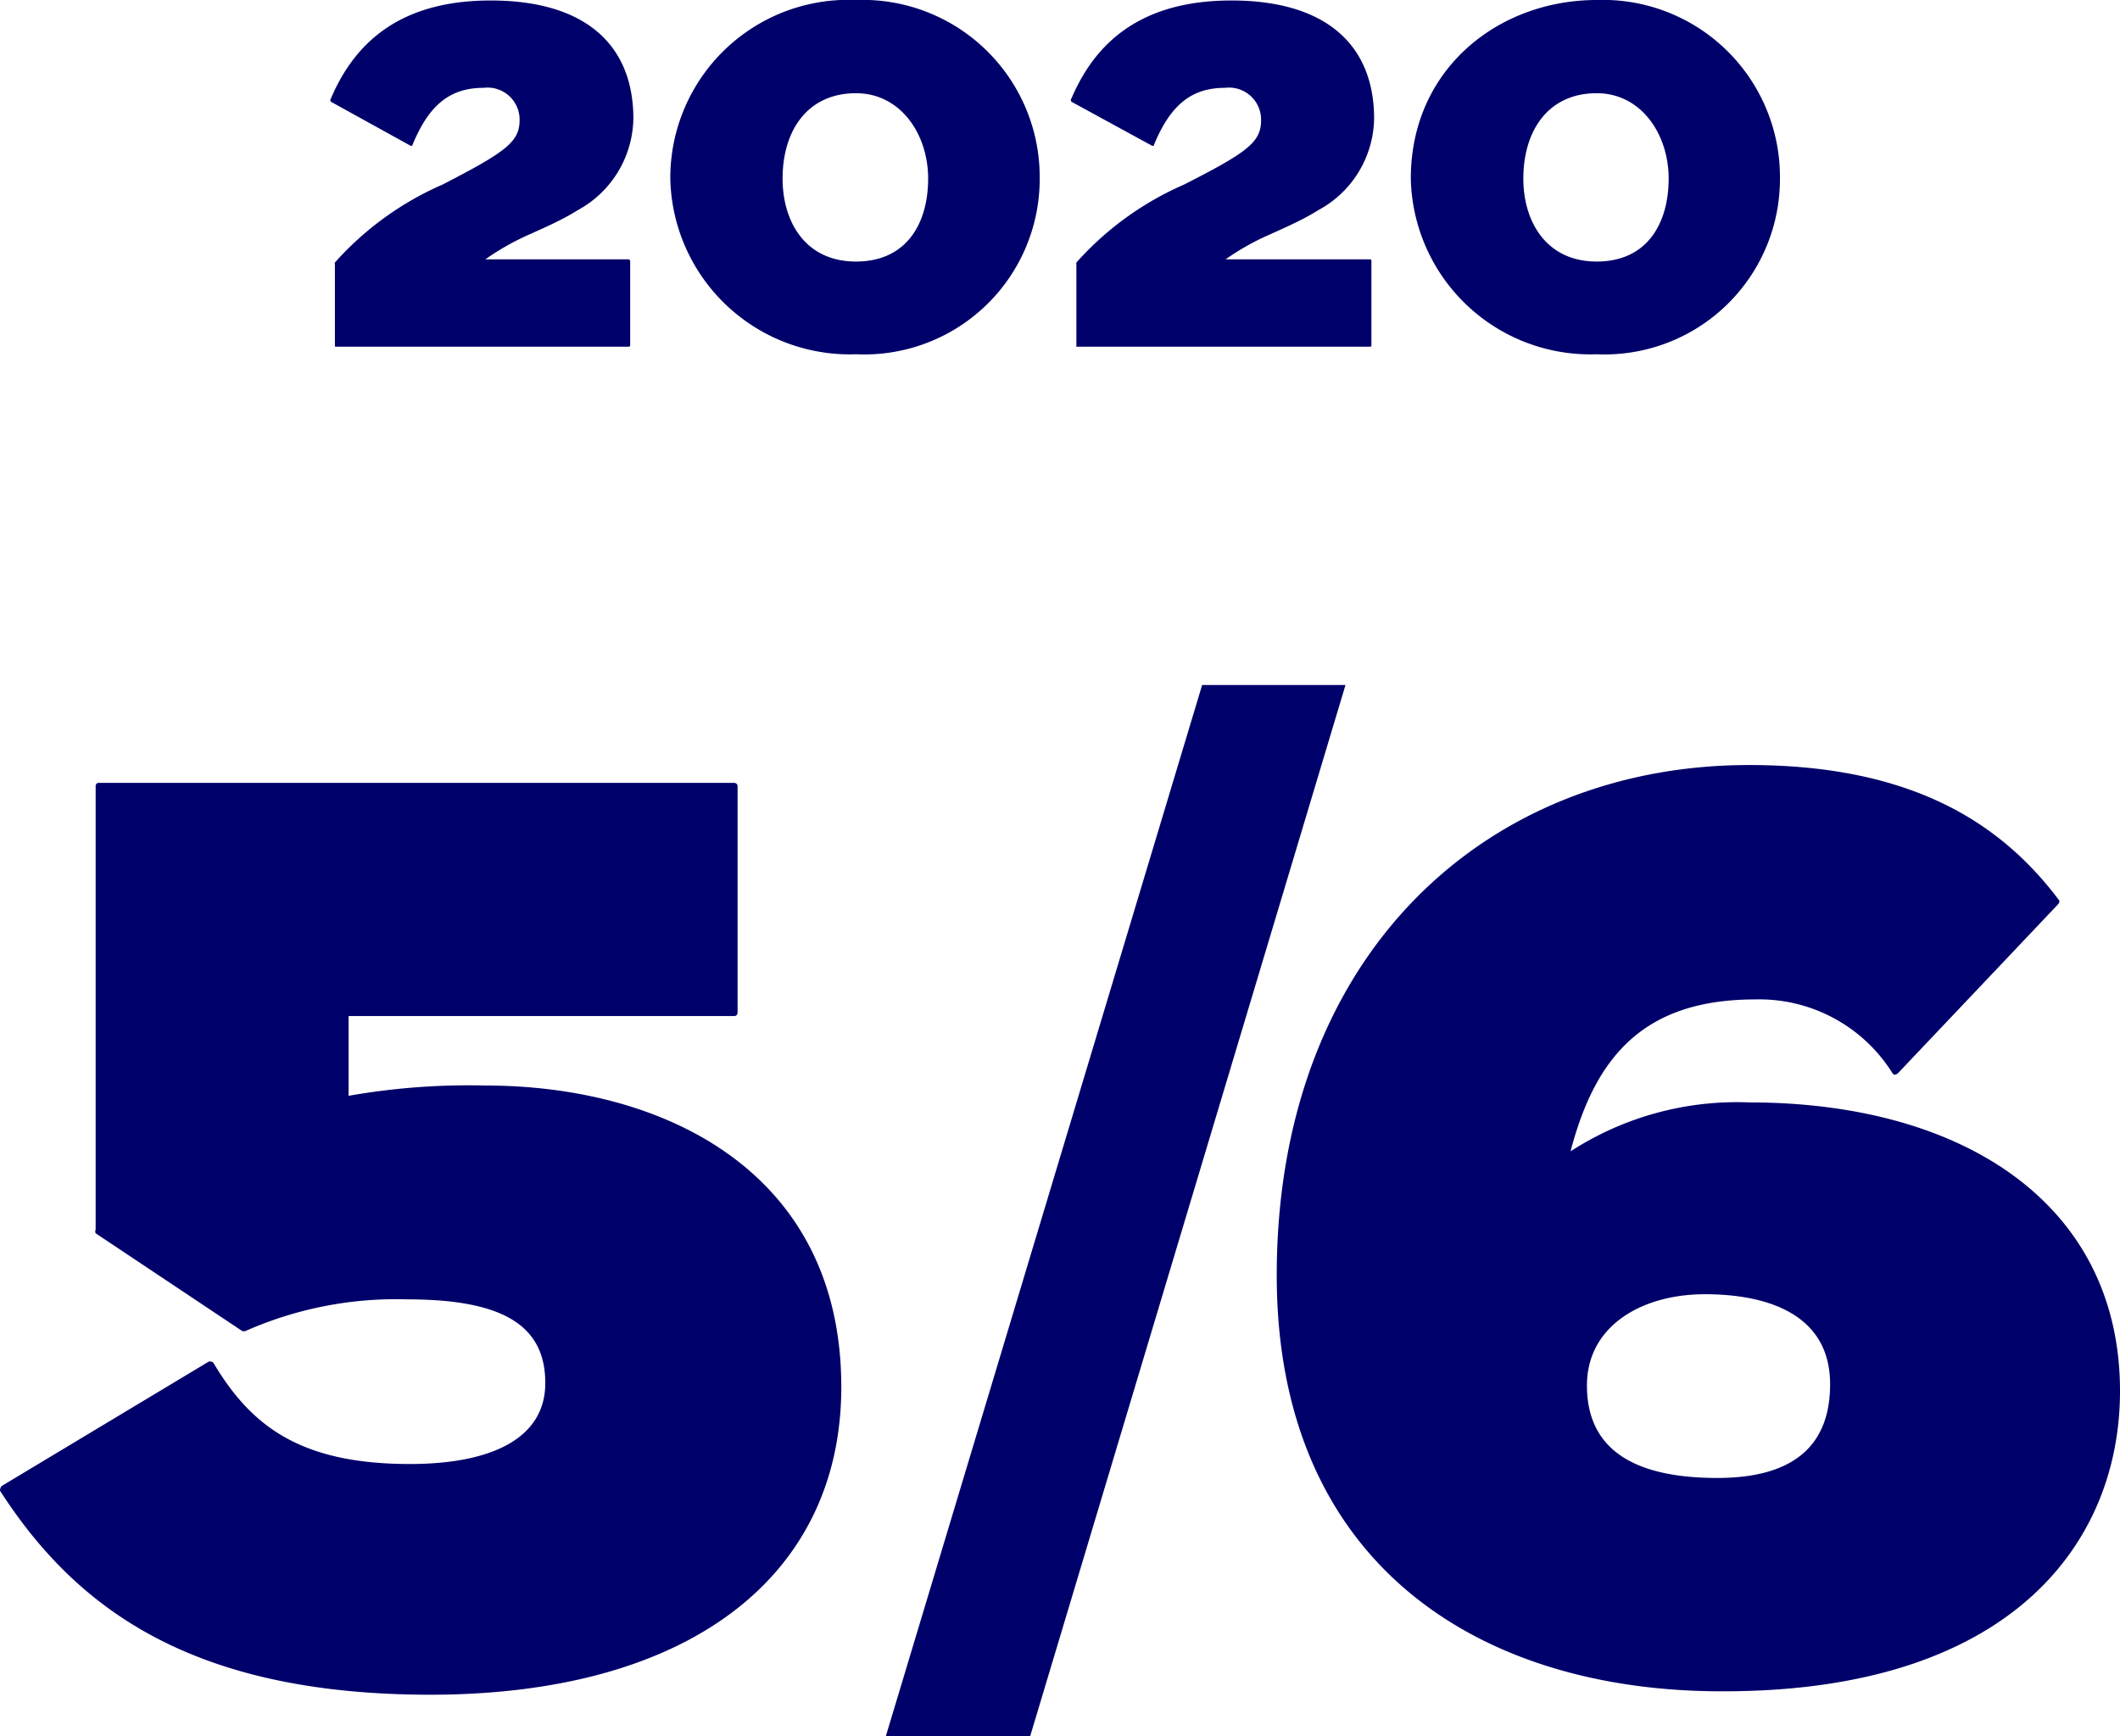
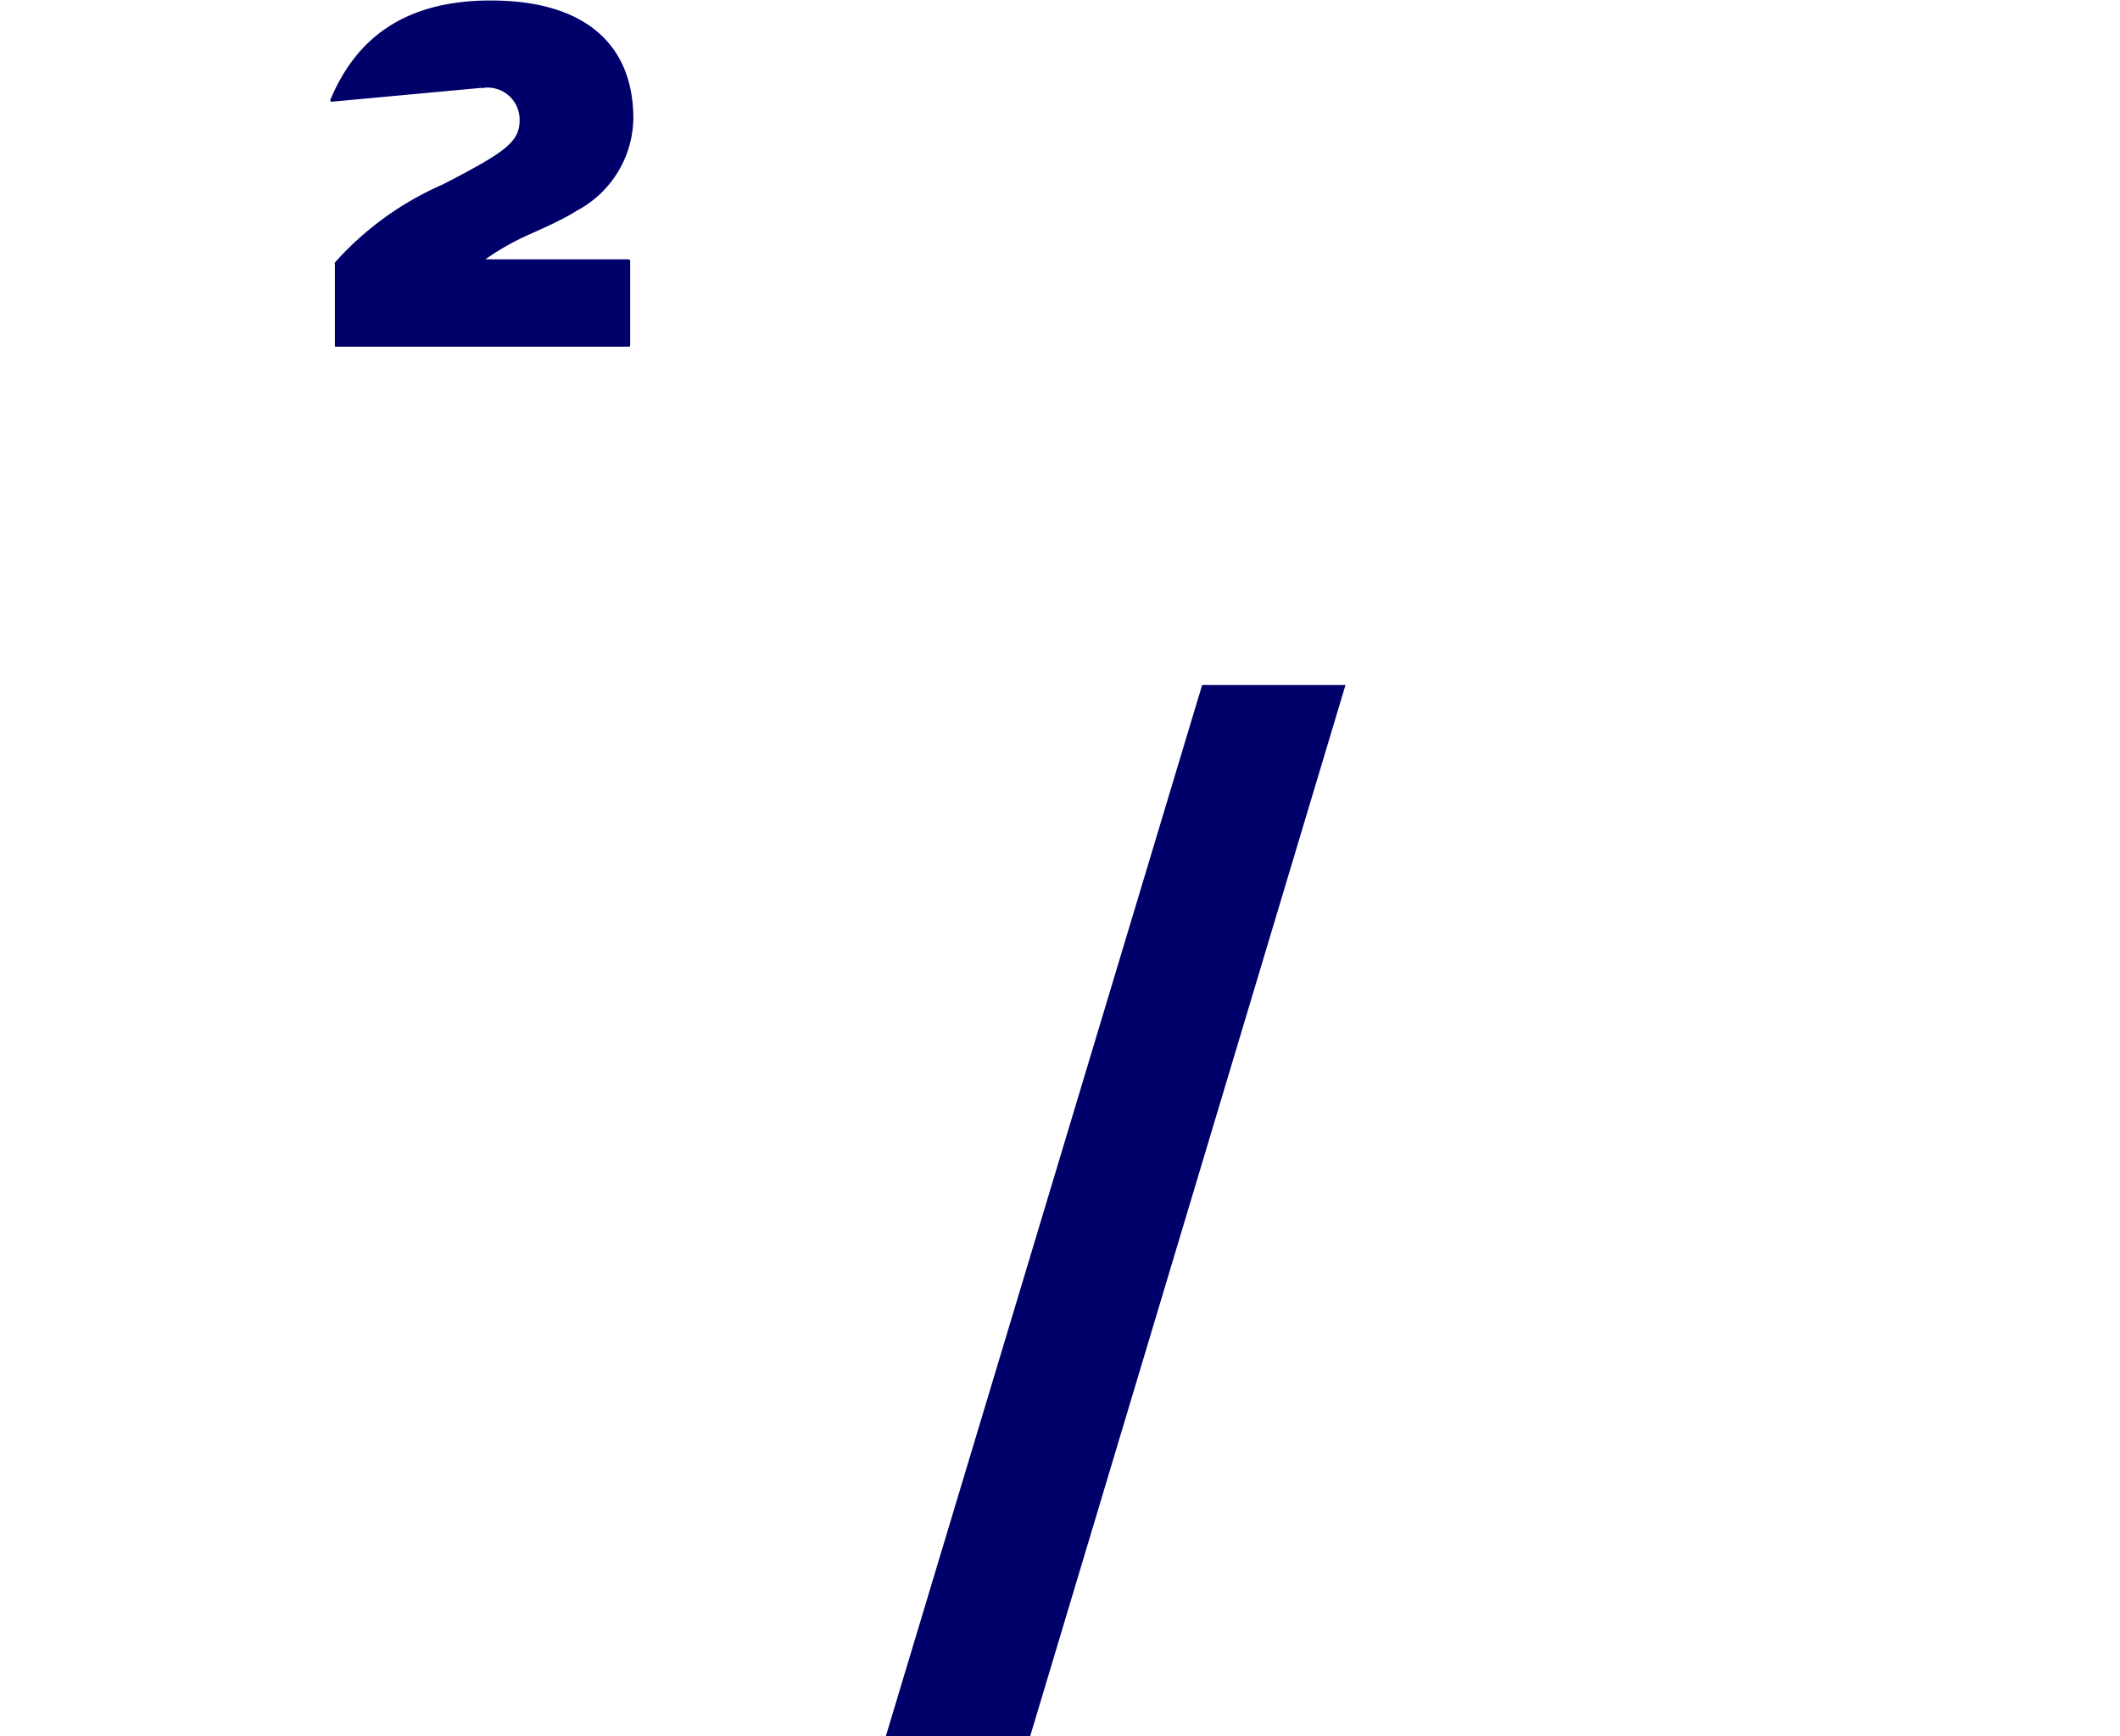
<svg xmlns="http://www.w3.org/2000/svg" viewBox="0 0 86.66 70.97">
  <defs>
    <style>.cls-1{fill:#00006a;}</style>
  </defs>
  <title>date56</title>
  <g id="レイヤー_2" data-name="レイヤー 2">
    <g id="info">
-       <path class="cls-1" d="M13.69,14.13V10.81a.15.15,0,0,1,0-.08,12.69,12.69,0,0,1,4.41-3.19c2.55-1.32,3.14-1.73,3.14-2.63a1.31,1.31,0,0,0-1.47-1.32c-1.37,0-2.24.69-2.92,2.36a.07.07,0,0,1-.08,0L13.53,4.16s-.06-.06,0-.14c1-2.35,2.9-4,6.53-4,3.89,0,5.83,1.83,5.83,4.83a4.34,4.34,0,0,1-2.29,3.75c-.55.35-1.24.66-2,1a10.42,10.42,0,0,0-1.76,1h5.87a0,0,0,0,1,.05.05v3.46s0,.06-.05.06h-12A.05.05,0,0,1,13.69,14.13Z" />
-       <path class="cls-1" d="M27.4,7.3A7.28,7.28,0,0,1,35,0a7.24,7.24,0,0,1,7.5,7.3A7.17,7.17,0,0,1,35,14.48,7.34,7.34,0,0,1,27.4,7.3Zm10.54,0c0-1.81-1.12-3.49-2.95-3.49-2,0-3,1.55-3,3.49,0,1.75.92,3.39,3,3.39S37.94,9.12,37.94,7.3Z" />
-       <path class="cls-1" d="M44,14.13V10.81a.15.15,0,0,1,0-.08,12.69,12.69,0,0,1,4.41-3.19C51,6.22,51.55,5.81,51.55,4.91a1.31,1.31,0,0,0-1.47-1.32c-1.37,0-2.24.69-2.92,2.36a.07.07,0,0,1-.08,0L43.8,4.16s-.06-.06,0-.14c1-2.35,2.91-4,6.54-4,3.88,0,5.83,1.83,5.83,4.83a4.33,4.33,0,0,1-2.3,3.75c-.55.35-1.24.66-2,1a10.18,10.18,0,0,0-1.77,1H56s.06,0,.06.05v3.46a.05.05,0,0,1-.06.06H44A.05.05,0,0,1,44,14.13Z" />
-       <path class="cls-1" d="M57.67,7.3c0-4.49,3.59-7.3,7.6-7.3a7.24,7.24,0,0,1,7.49,7.3,7.17,7.17,0,0,1-7.49,7.18A7.34,7.34,0,0,1,57.67,7.3Zm10.54,0c0-1.81-1.12-3.49-2.94-3.49-2,0-3,1.55-3,3.49,0,1.75.93,3.39,3,3.39S68.21,9.12,68.21,7.3Z" />
-       <path class="cls-1" d="M0,60.93s0-.16.1-.21l8.44-5.07c.1,0,.16,0,.21.1,1.5,2.49,3.47,4.09,8,4.09,3.26,0,5.54-1,5.54-3.31s-1.66-3.42-5.64-3.42a15.23,15.23,0,0,0-6.63,1.3H9.91l-6-4a.18.18,0,0,1,0-.15V32.15A.14.14,0,0,1,4,32H30a.14.14,0,0,1,.15.16v9.21c0,.11-.05.16-.15.16H14.25v3.26a28.29,28.29,0,0,1,5.59-.42c7.3,0,14.55,3.52,14.55,12.32,0,7.66-6.11,12.58-16.82,12.58C7.89,69.26,3.13,65.79,0,60.93Z" />
+       <path class="cls-1" d="M13.69,14.13V10.81a.15.15,0,0,1,0-.08,12.69,12.69,0,0,1,4.41-3.19c2.55-1.32,3.14-1.73,3.14-2.63a1.31,1.31,0,0,0-1.47-1.32a.07.07,0,0,1-.08,0L13.53,4.16s-.06-.06,0-.14c1-2.35,2.9-4,6.53-4,3.89,0,5.83,1.83,5.83,4.83a4.34,4.34,0,0,1-2.29,3.75c-.55.35-1.24.66-2,1a10.42,10.42,0,0,0-1.76,1h5.87a0,0,0,0,1,.05.05v3.46s0,.06-.05.06h-12A.05.05,0,0,1,13.69,14.13Z" />
      <path class="cls-1" d="M42.1,71H36.2L49.14,28H55Z" />
-       <path class="cls-1" d="M52.19,52.13c0-13.1,8.54-20.86,19.31-20.86,7,0,10.5,2.64,12.68,5.54a.18.18,0,0,1-.05.15L77.6,43.85c-.1.1-.2.1-.25,0a6.42,6.42,0,0,0-5.59-3c-4.51,0-6.53,2.27-7.56,6.21a12.52,12.52,0,0,1,7.3-2c8.8,0,15.16,4.19,15.16,11.8,0,6.16-4.4,12.27-16.2,12.27C60.47,69.16,52.19,63.93,52.19,52.13Zm22.62,4.45c0-2.85-2.54-3.68-5.12-3.68s-4.82,1.3-4.82,3.73,1.66,3.78,5.33,3.78C73.52,60.41,74.81,58.91,74.81,56.58Z" />
    </g>
  </g>
</svg>